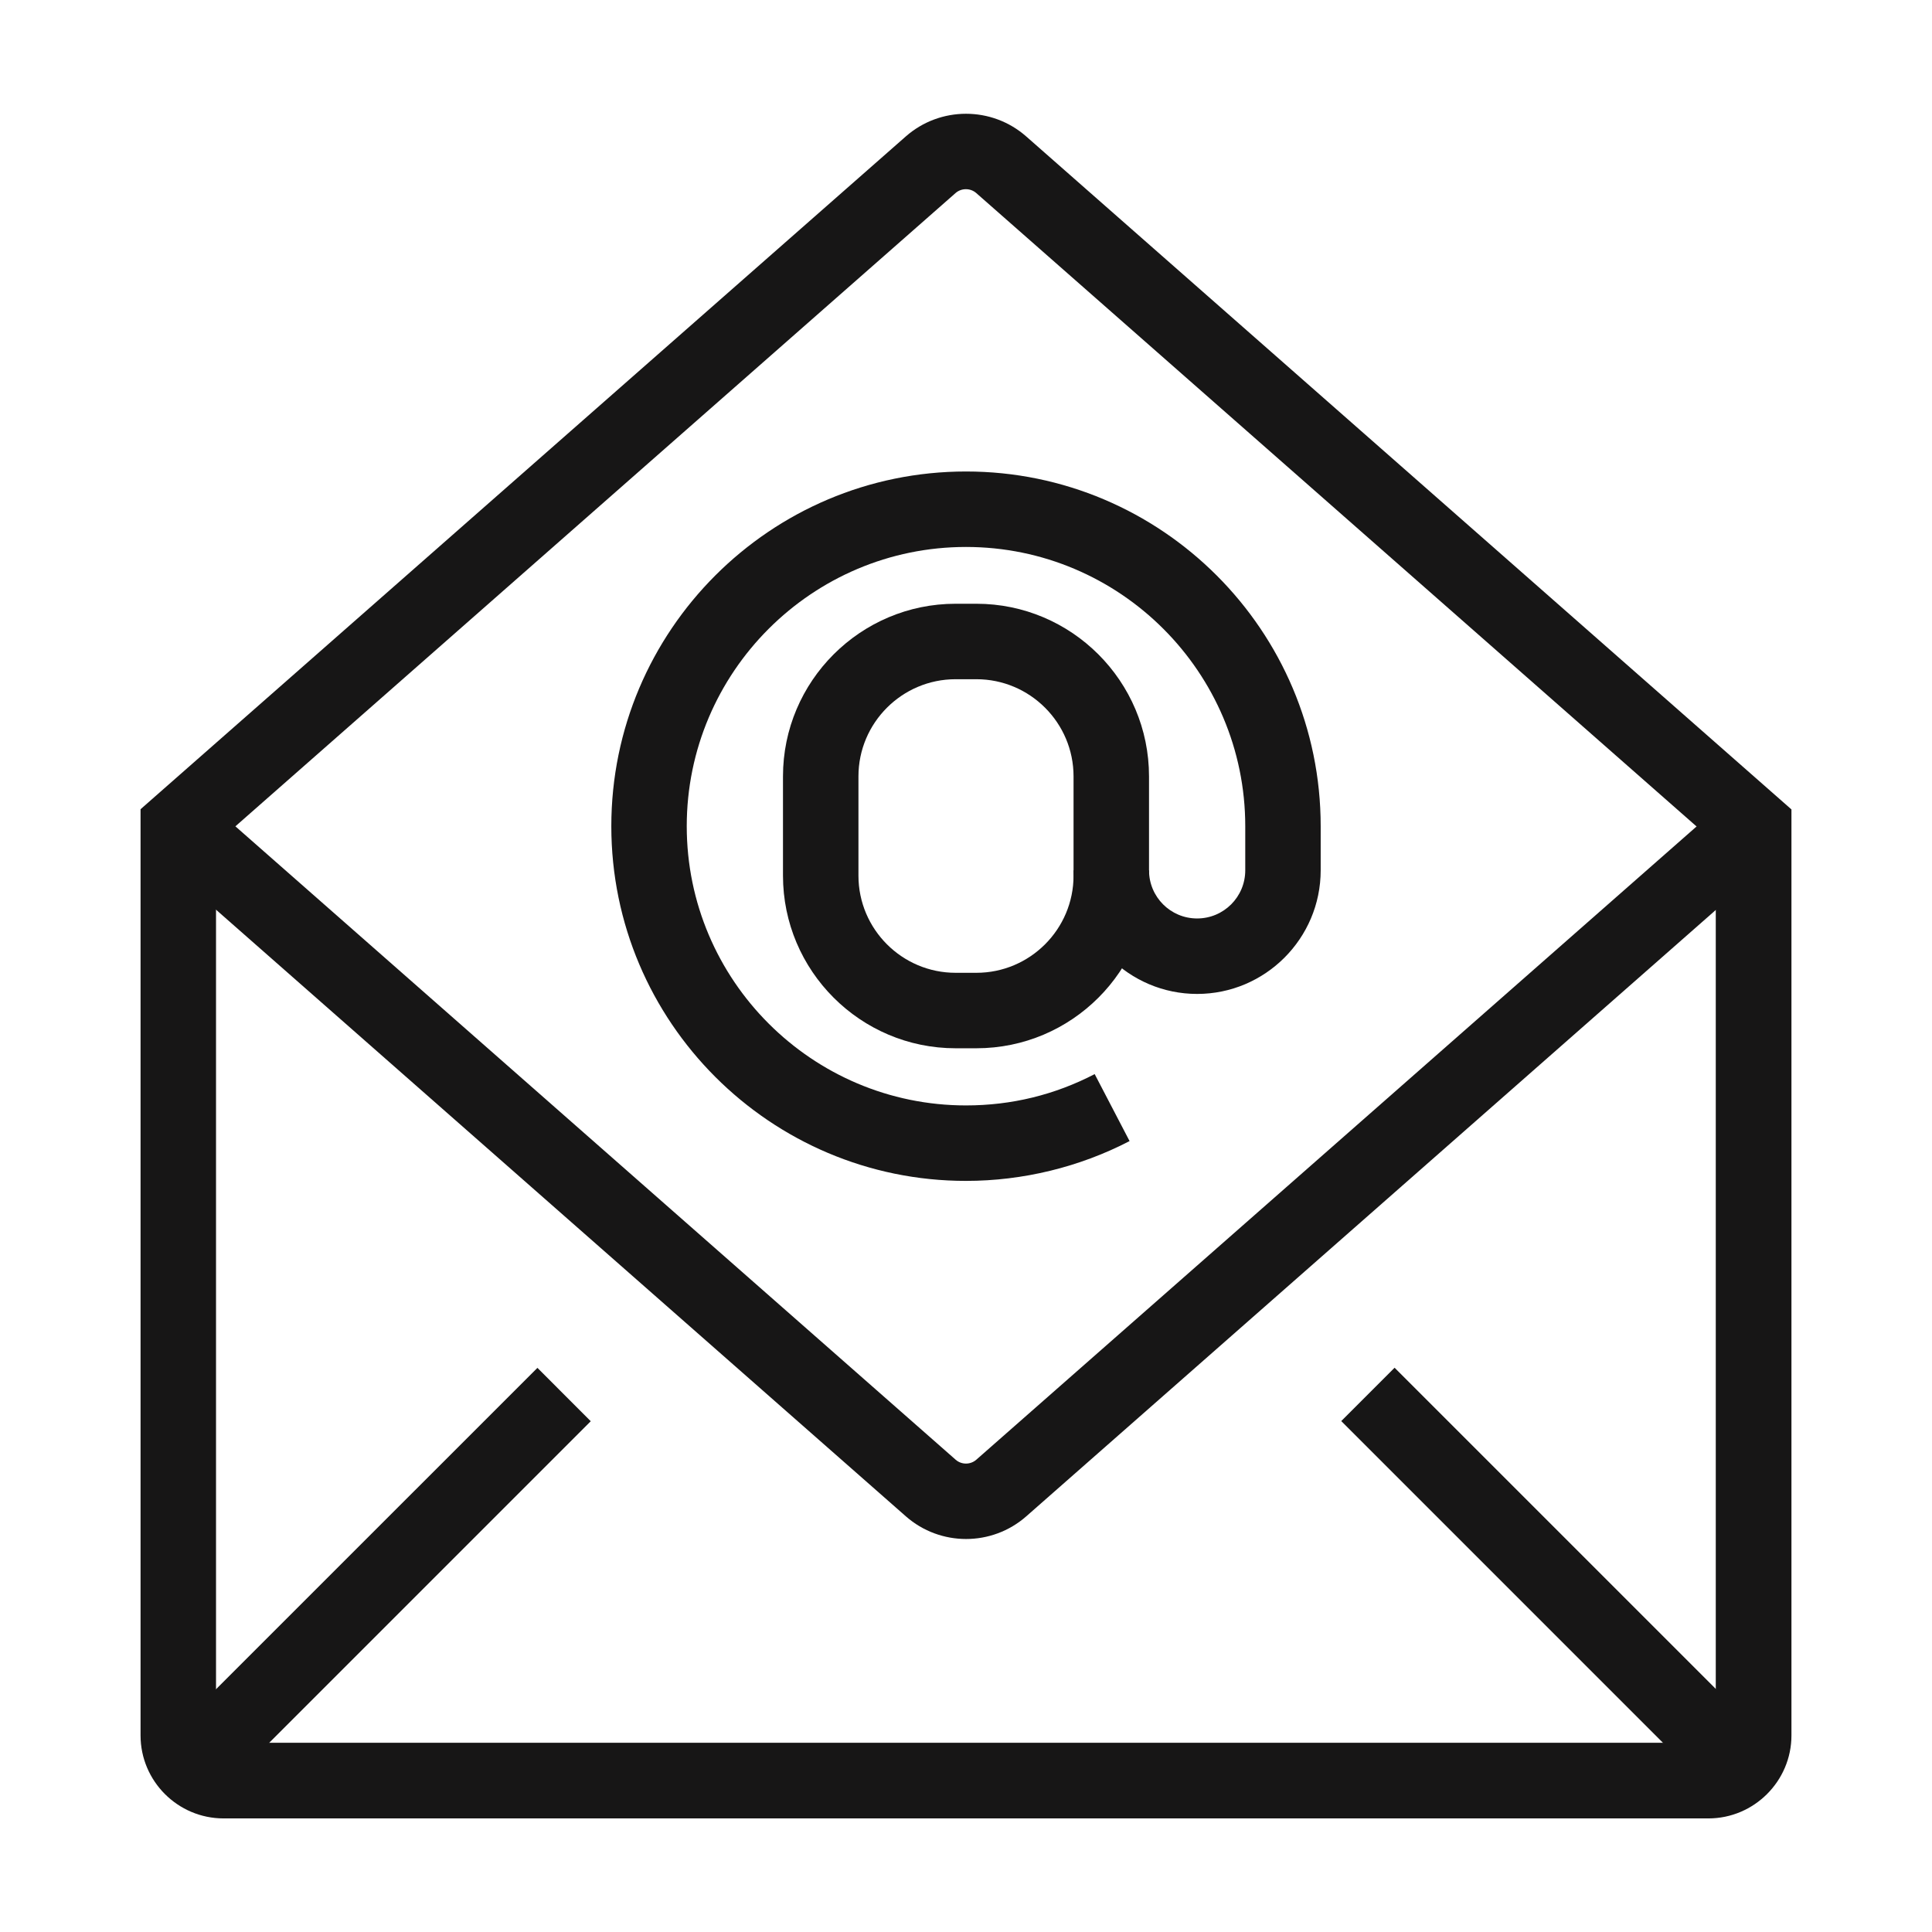
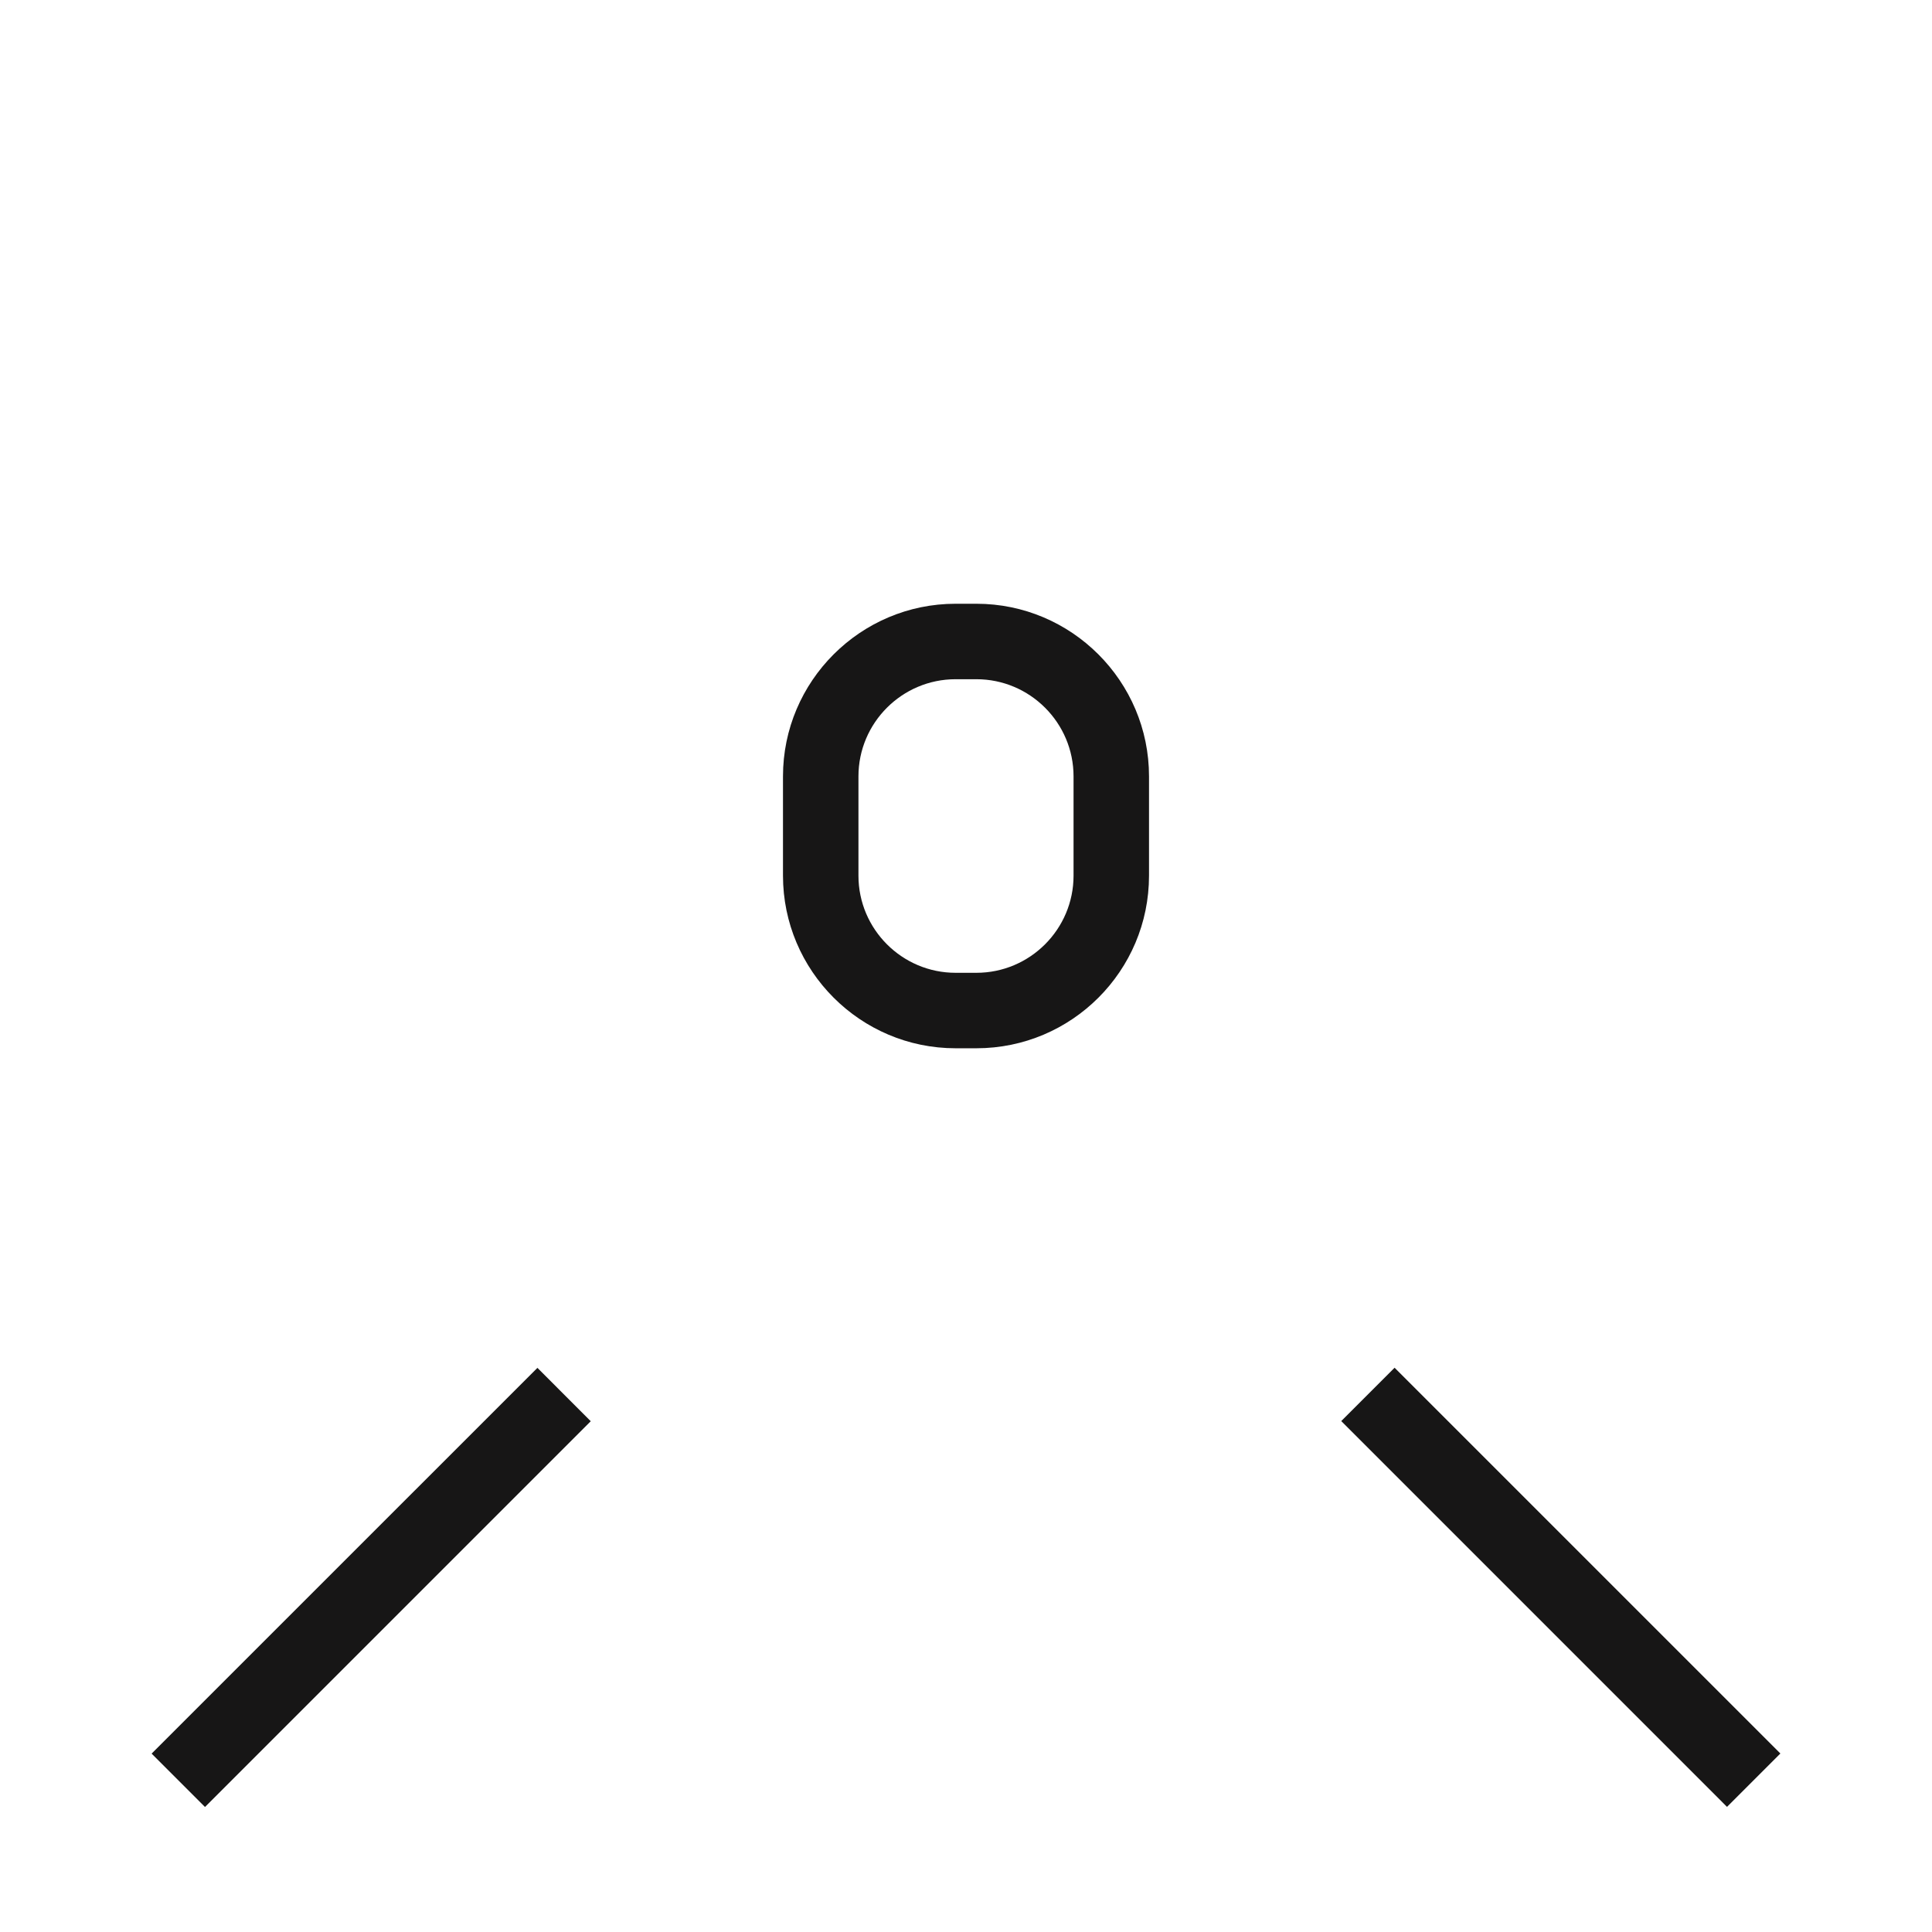
<svg xmlns="http://www.w3.org/2000/svg" width="48" height="48" viewBox="0 0 48 48" fill="none">
-   <path d="M24.002 38.236C23.467 38.236 22.933 38.048 22.506 37.673L3.812 21.234L5.05 19.828L23.744 36.267C23.889 36.394 24.109 36.394 24.255 36.267L42.953 19.828L44.191 21.234L25.497 37.673C25.07 38.048 24.536 38.236 24.002 38.236Z" fill="#171616" />
-   <path d="M42.445 45.178H5.555C4.416 45.178 3.492 44.25 3.492 43.116V20.105L22.505 3.389C23.358 2.639 24.642 2.639 25.495 3.389L44.508 20.11V43.116C44.508 44.25 43.58 45.178 42.445 45.178ZM5.367 20.953V43.111C5.367 43.214 5.452 43.298 5.555 43.298H42.441C42.544 43.298 42.628 43.214 42.628 43.111V20.953L24.253 4.795C24.108 4.669 23.887 4.669 23.742 4.795L5.367 20.953Z" fill="#171616" />
  <path d="M13.352 33.984L14.677 35.31L5.093 44.894L3.767 43.568L13.352 33.984Z" fill="#171616" />
  <path d="M34.648 33.981L44.233 43.565L42.907 44.891L33.323 35.306L34.648 33.981Z" fill="#171616" />
  <path d="M24.258 26.044H23.742C21.375 26.044 19.453 24.117 19.453 21.755V19.289C19.453 16.922 21.38 15 23.742 15H24.258C26.625 15 28.547 16.927 28.547 19.289V21.755C28.547 24.122 26.625 26.044 24.258 26.044ZM23.742 16.875C22.411 16.875 21.328 17.958 21.328 19.289V21.755C21.328 23.086 22.411 24.169 23.742 24.169H24.258C25.589 24.169 26.672 23.086 26.672 21.755V19.289C26.672 17.958 25.589 16.875 24.258 16.875H23.742Z" fill="#171616" />
-   <path d="M24 29.339C19.139 29.339 15.188 25.387 15.188 20.527C15.188 15.666 19.139 11.714 24 11.714C28.861 11.714 32.812 15.666 32.812 20.527V21.623C32.812 23.316 31.434 24.694 29.742 24.694C28.05 24.694 26.672 23.316 26.672 21.623H28.547C28.547 22.284 29.081 22.819 29.742 22.819C30.403 22.819 30.938 22.284 30.938 21.623V20.527C30.938 16.702 27.825 13.589 24 13.589C20.175 13.589 17.062 16.702 17.062 20.527C17.062 24.352 20.175 27.464 24 27.464C25.13 27.464 26.203 27.202 27.197 26.686L28.064 28.35C26.817 28.997 25.411 29.339 24 29.339Z" fill="#171616" />
</svg>